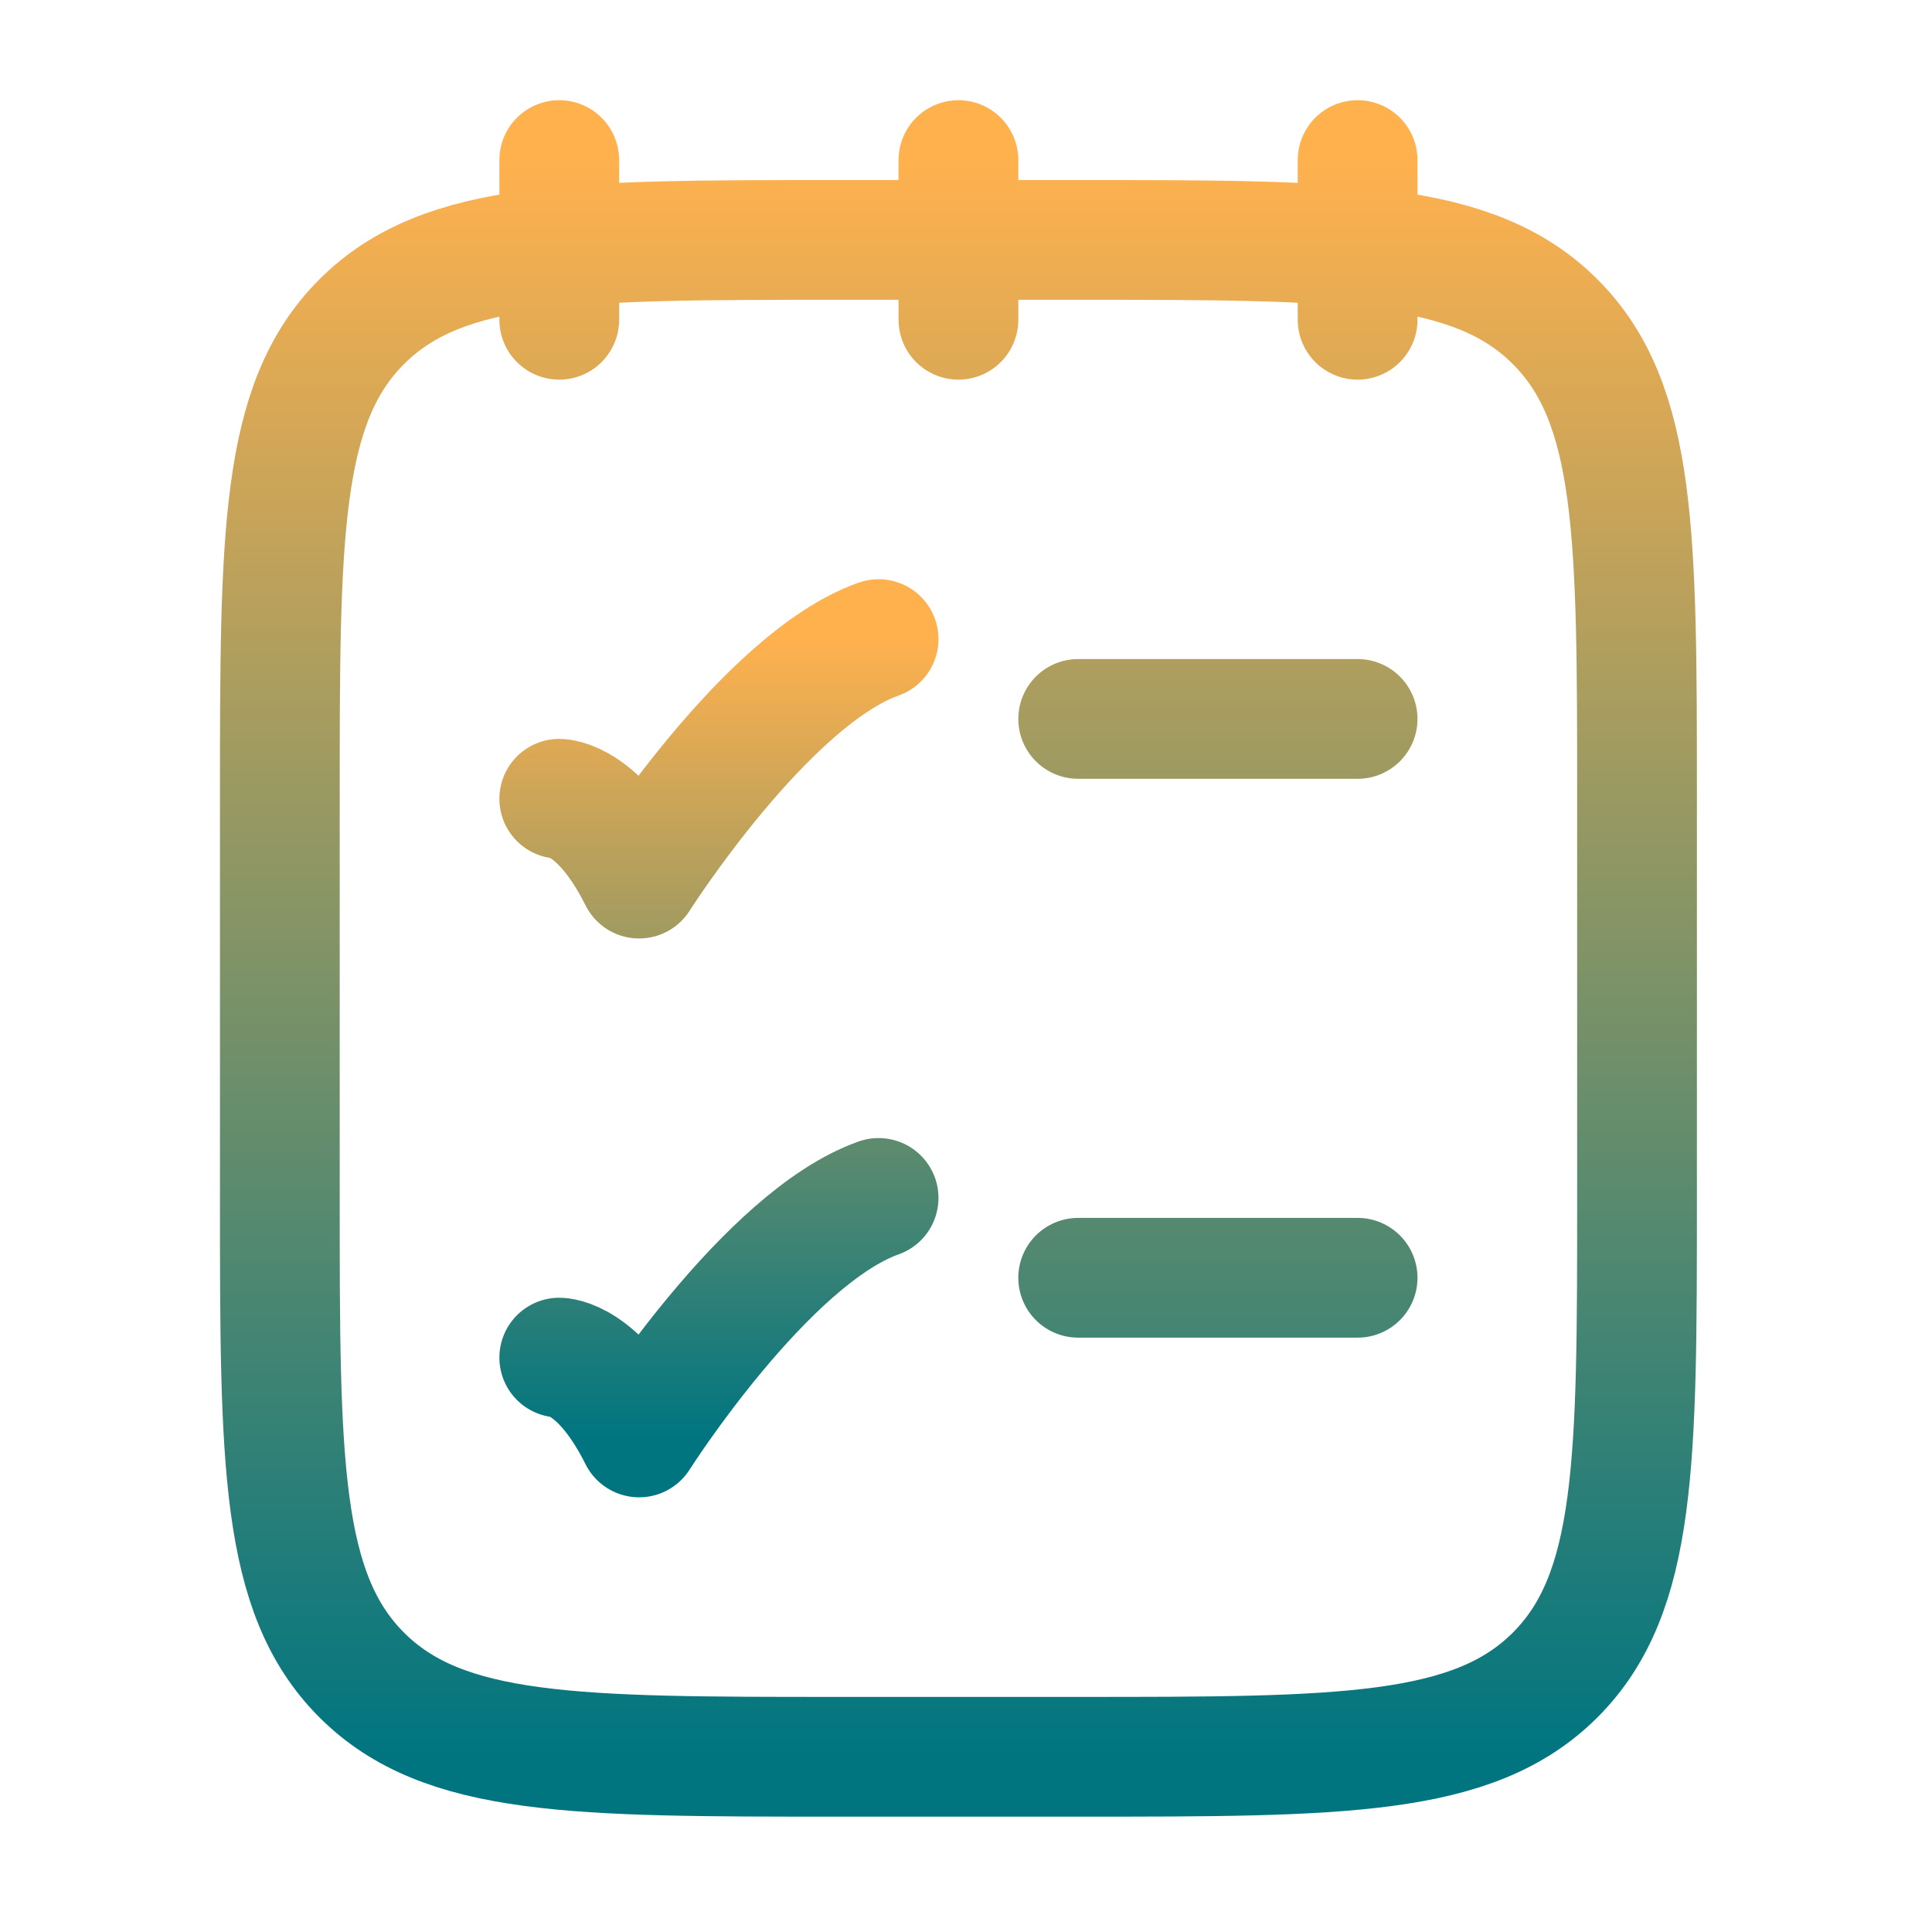
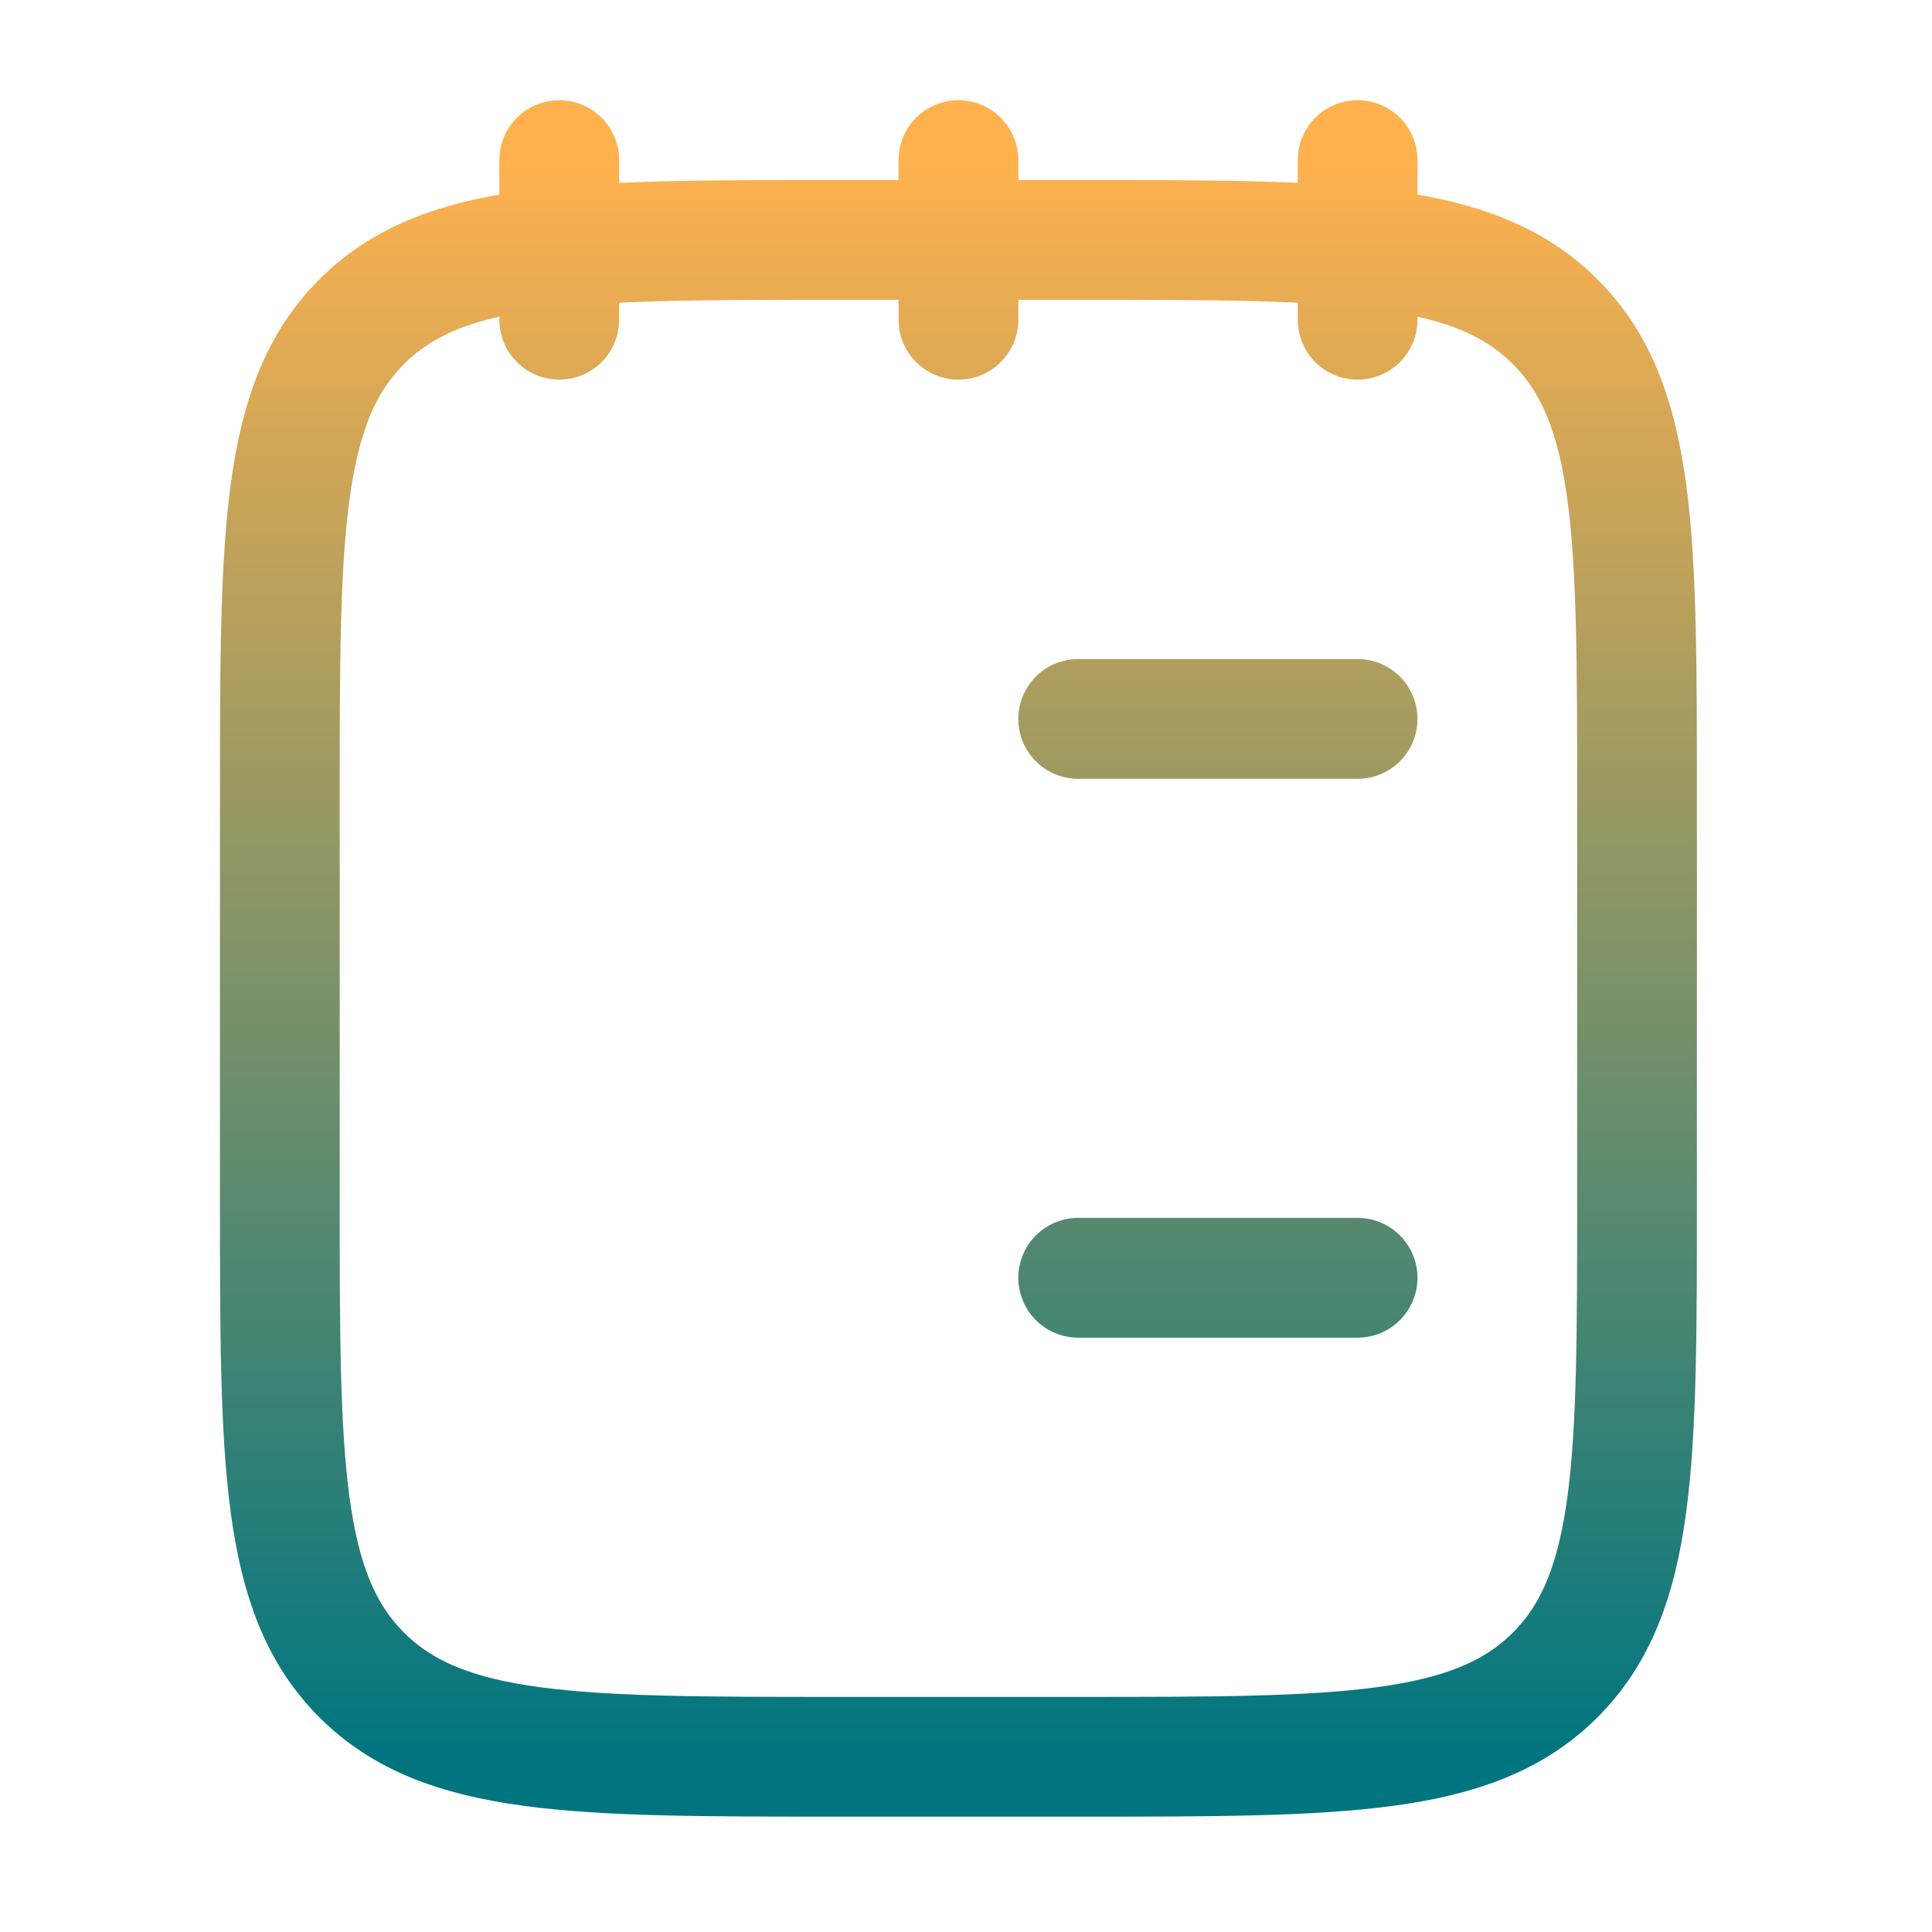
<svg xmlns="http://www.w3.org/2000/svg" width="121" height="121" viewBox="0 0 121 121" fill="none">
  <path d="M85.026 10.026V20.026M60.026 10.026V20.026M35.026 10.026V20.026M67.526 80.026H85.026M67.526 45.026H85.026M17.526 50.026C17.526 33.526 17.526 25.276 22.651 20.151C27.776 15.026 36.026 15.026 52.526 15.026H67.526C84.026 15.026 92.276 15.026 97.401 20.151C102.526 25.276 102.526 33.526 102.526 50.026V75.026C102.526 91.526 102.526 99.776 97.401 104.901C92.276 110.026 84.026 110.026 67.526 110.026H52.526C36.026 110.026 27.776 110.026 22.651 104.901C17.526 99.776 17.526 91.526 17.526 75.026V50.026Z" stroke="url(#paint0_linear_2231_116)" stroke-width="7.5" stroke-linecap="round" stroke-linejoin="round" />
-   <path d="M35.026 50.026C35.026 50.026 37.526 50.026 40.026 55.026C40.026 55.026 47.966 42.526 55.026 40.026M35.026 85.026C35.026 85.026 37.526 85.026 40.026 90.026C40.026 90.026 47.966 77.526 55.026 75.026" stroke="url(#paint1_linear_2231_116)" stroke-width="7.5" stroke-linecap="round" stroke-linejoin="round" />
  <defs>
    <linearGradient id="paint0_linear_2231_116" x1="60.026" y1="10.026" x2="60.026" y2="110.026" gradientUnits="userSpaceOnUse">
      <stop stop-color="#FFB14E" />
      <stop offset="1" stop-color="#007580" />
    </linearGradient>
    <linearGradient id="paint1_linear_2231_116" x1="45.026" y1="40.026" x2="45.026" y2="90.026" gradientUnits="userSpaceOnUse">
      <stop stop-color="#FFB14E" />
      <stop offset="1" stop-color="#007580" />
    </linearGradient>
  </defs>
</svg>